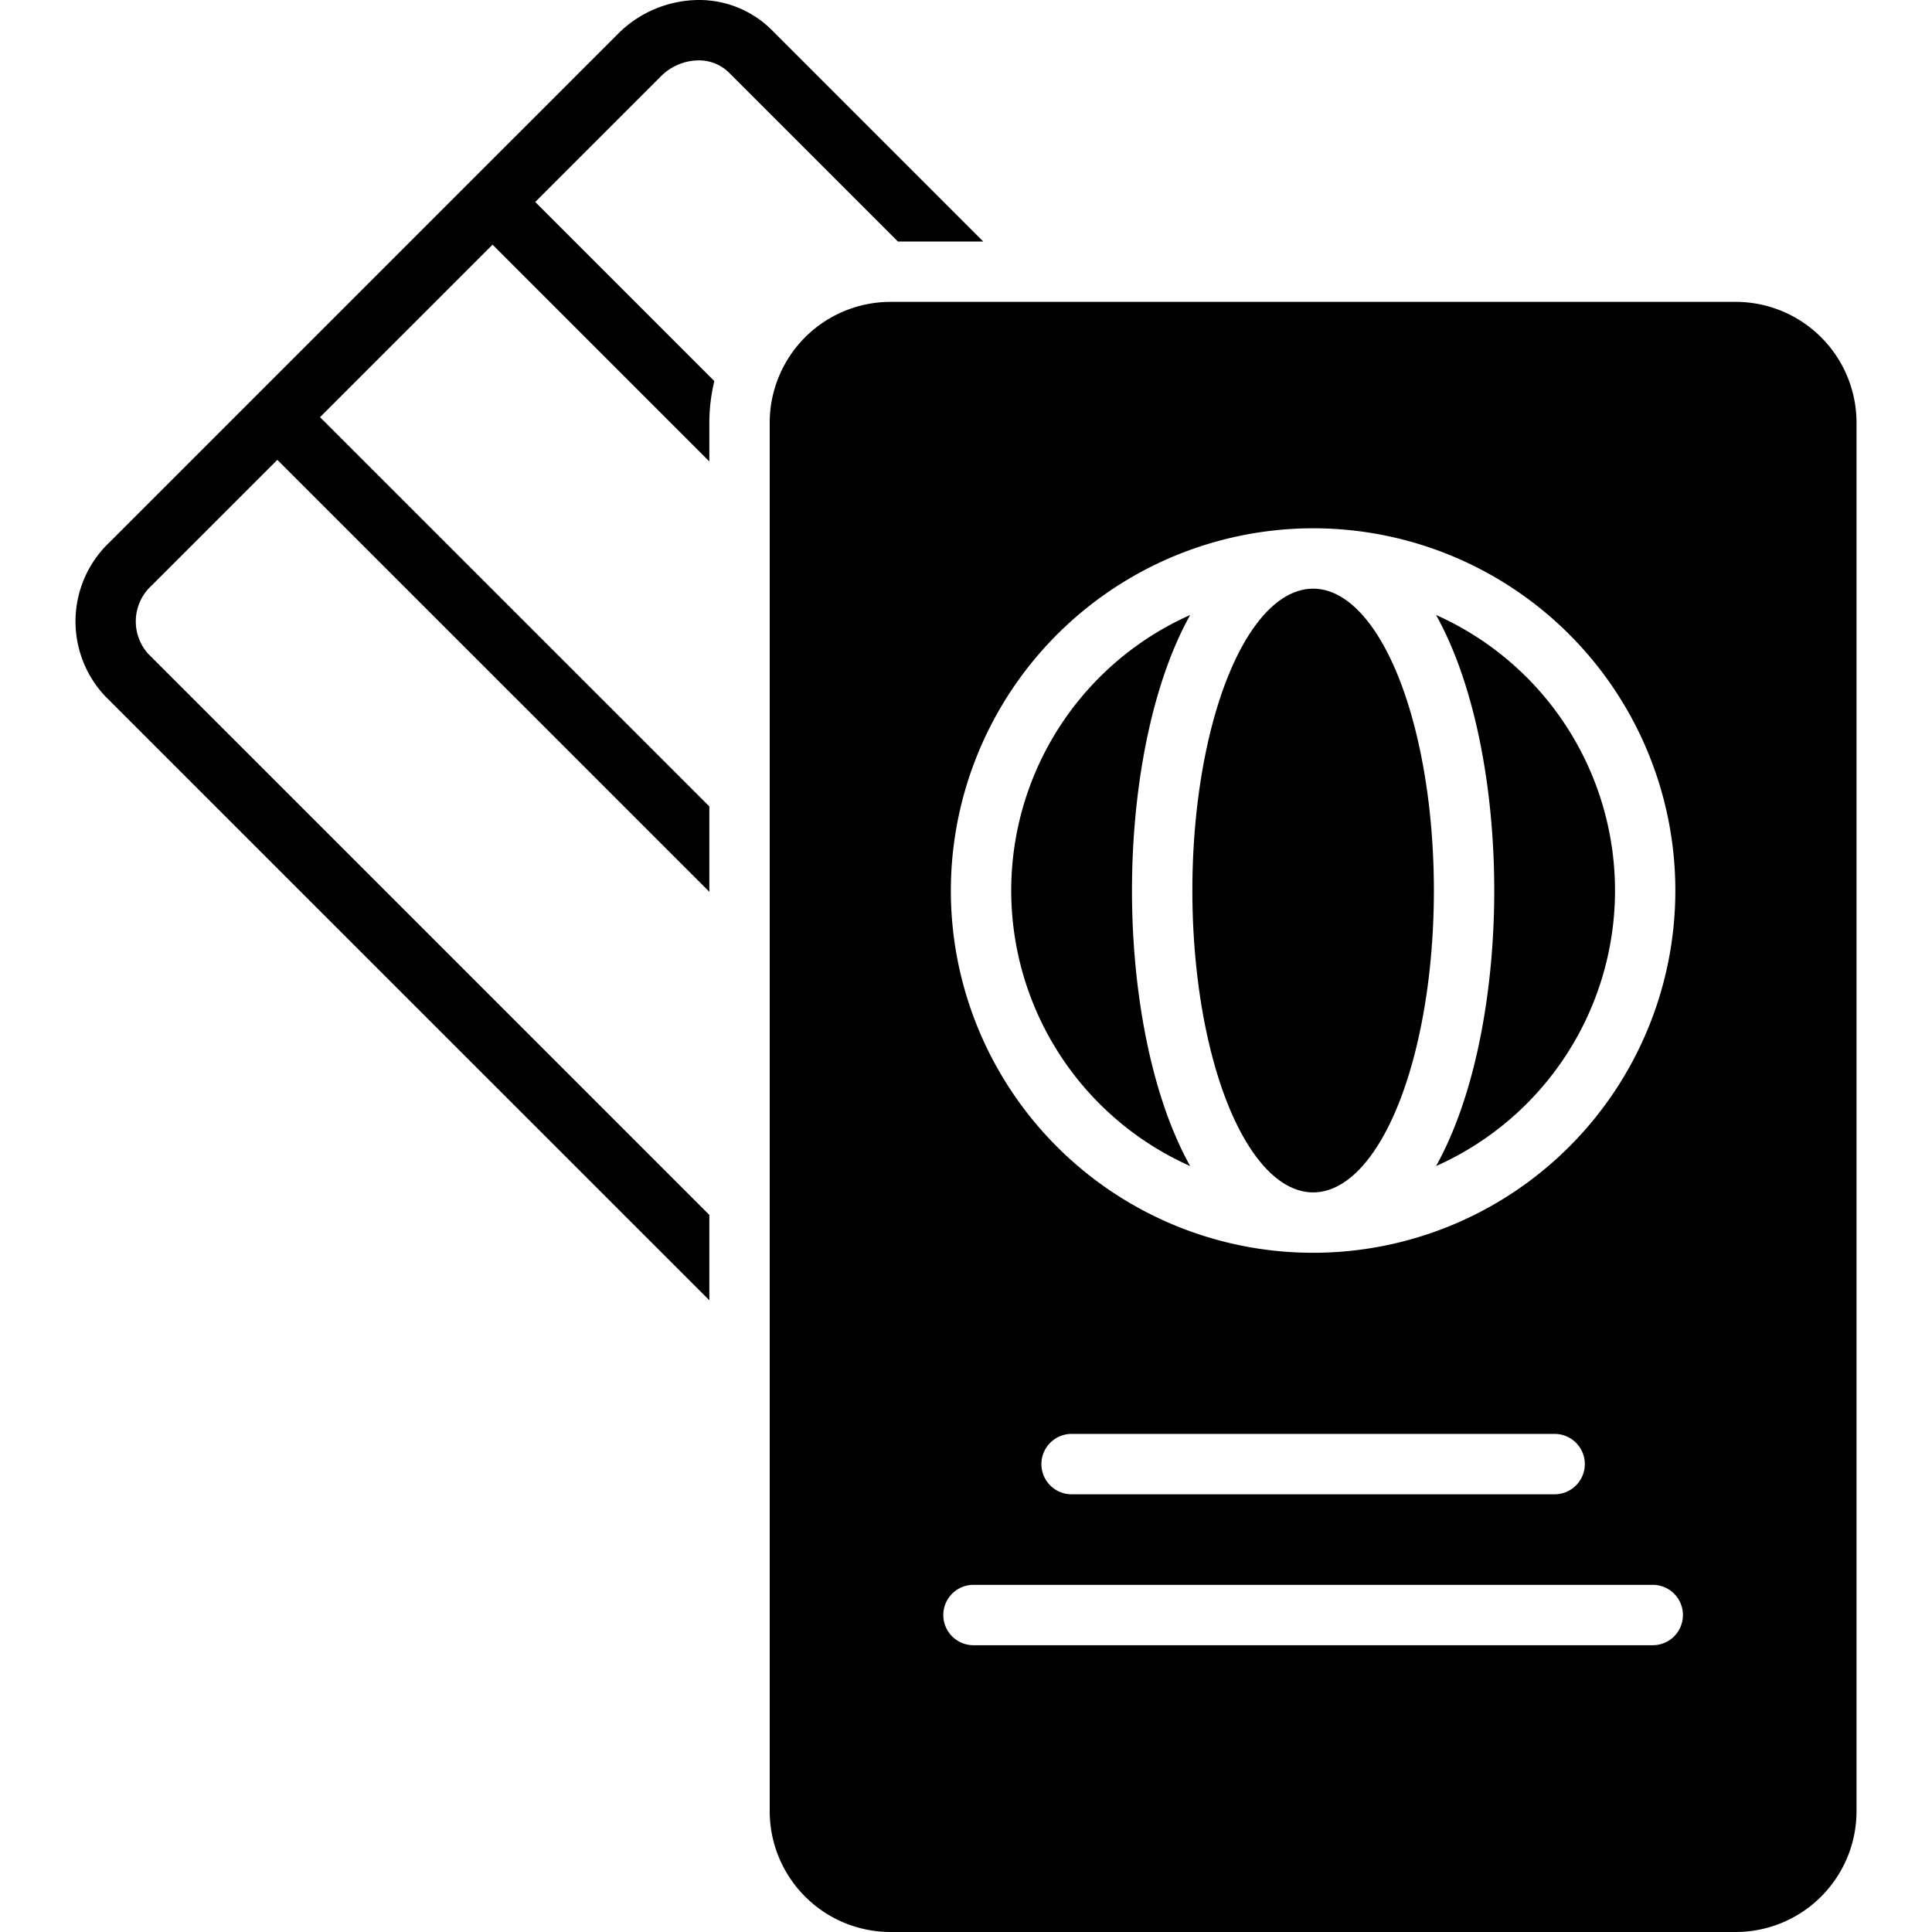
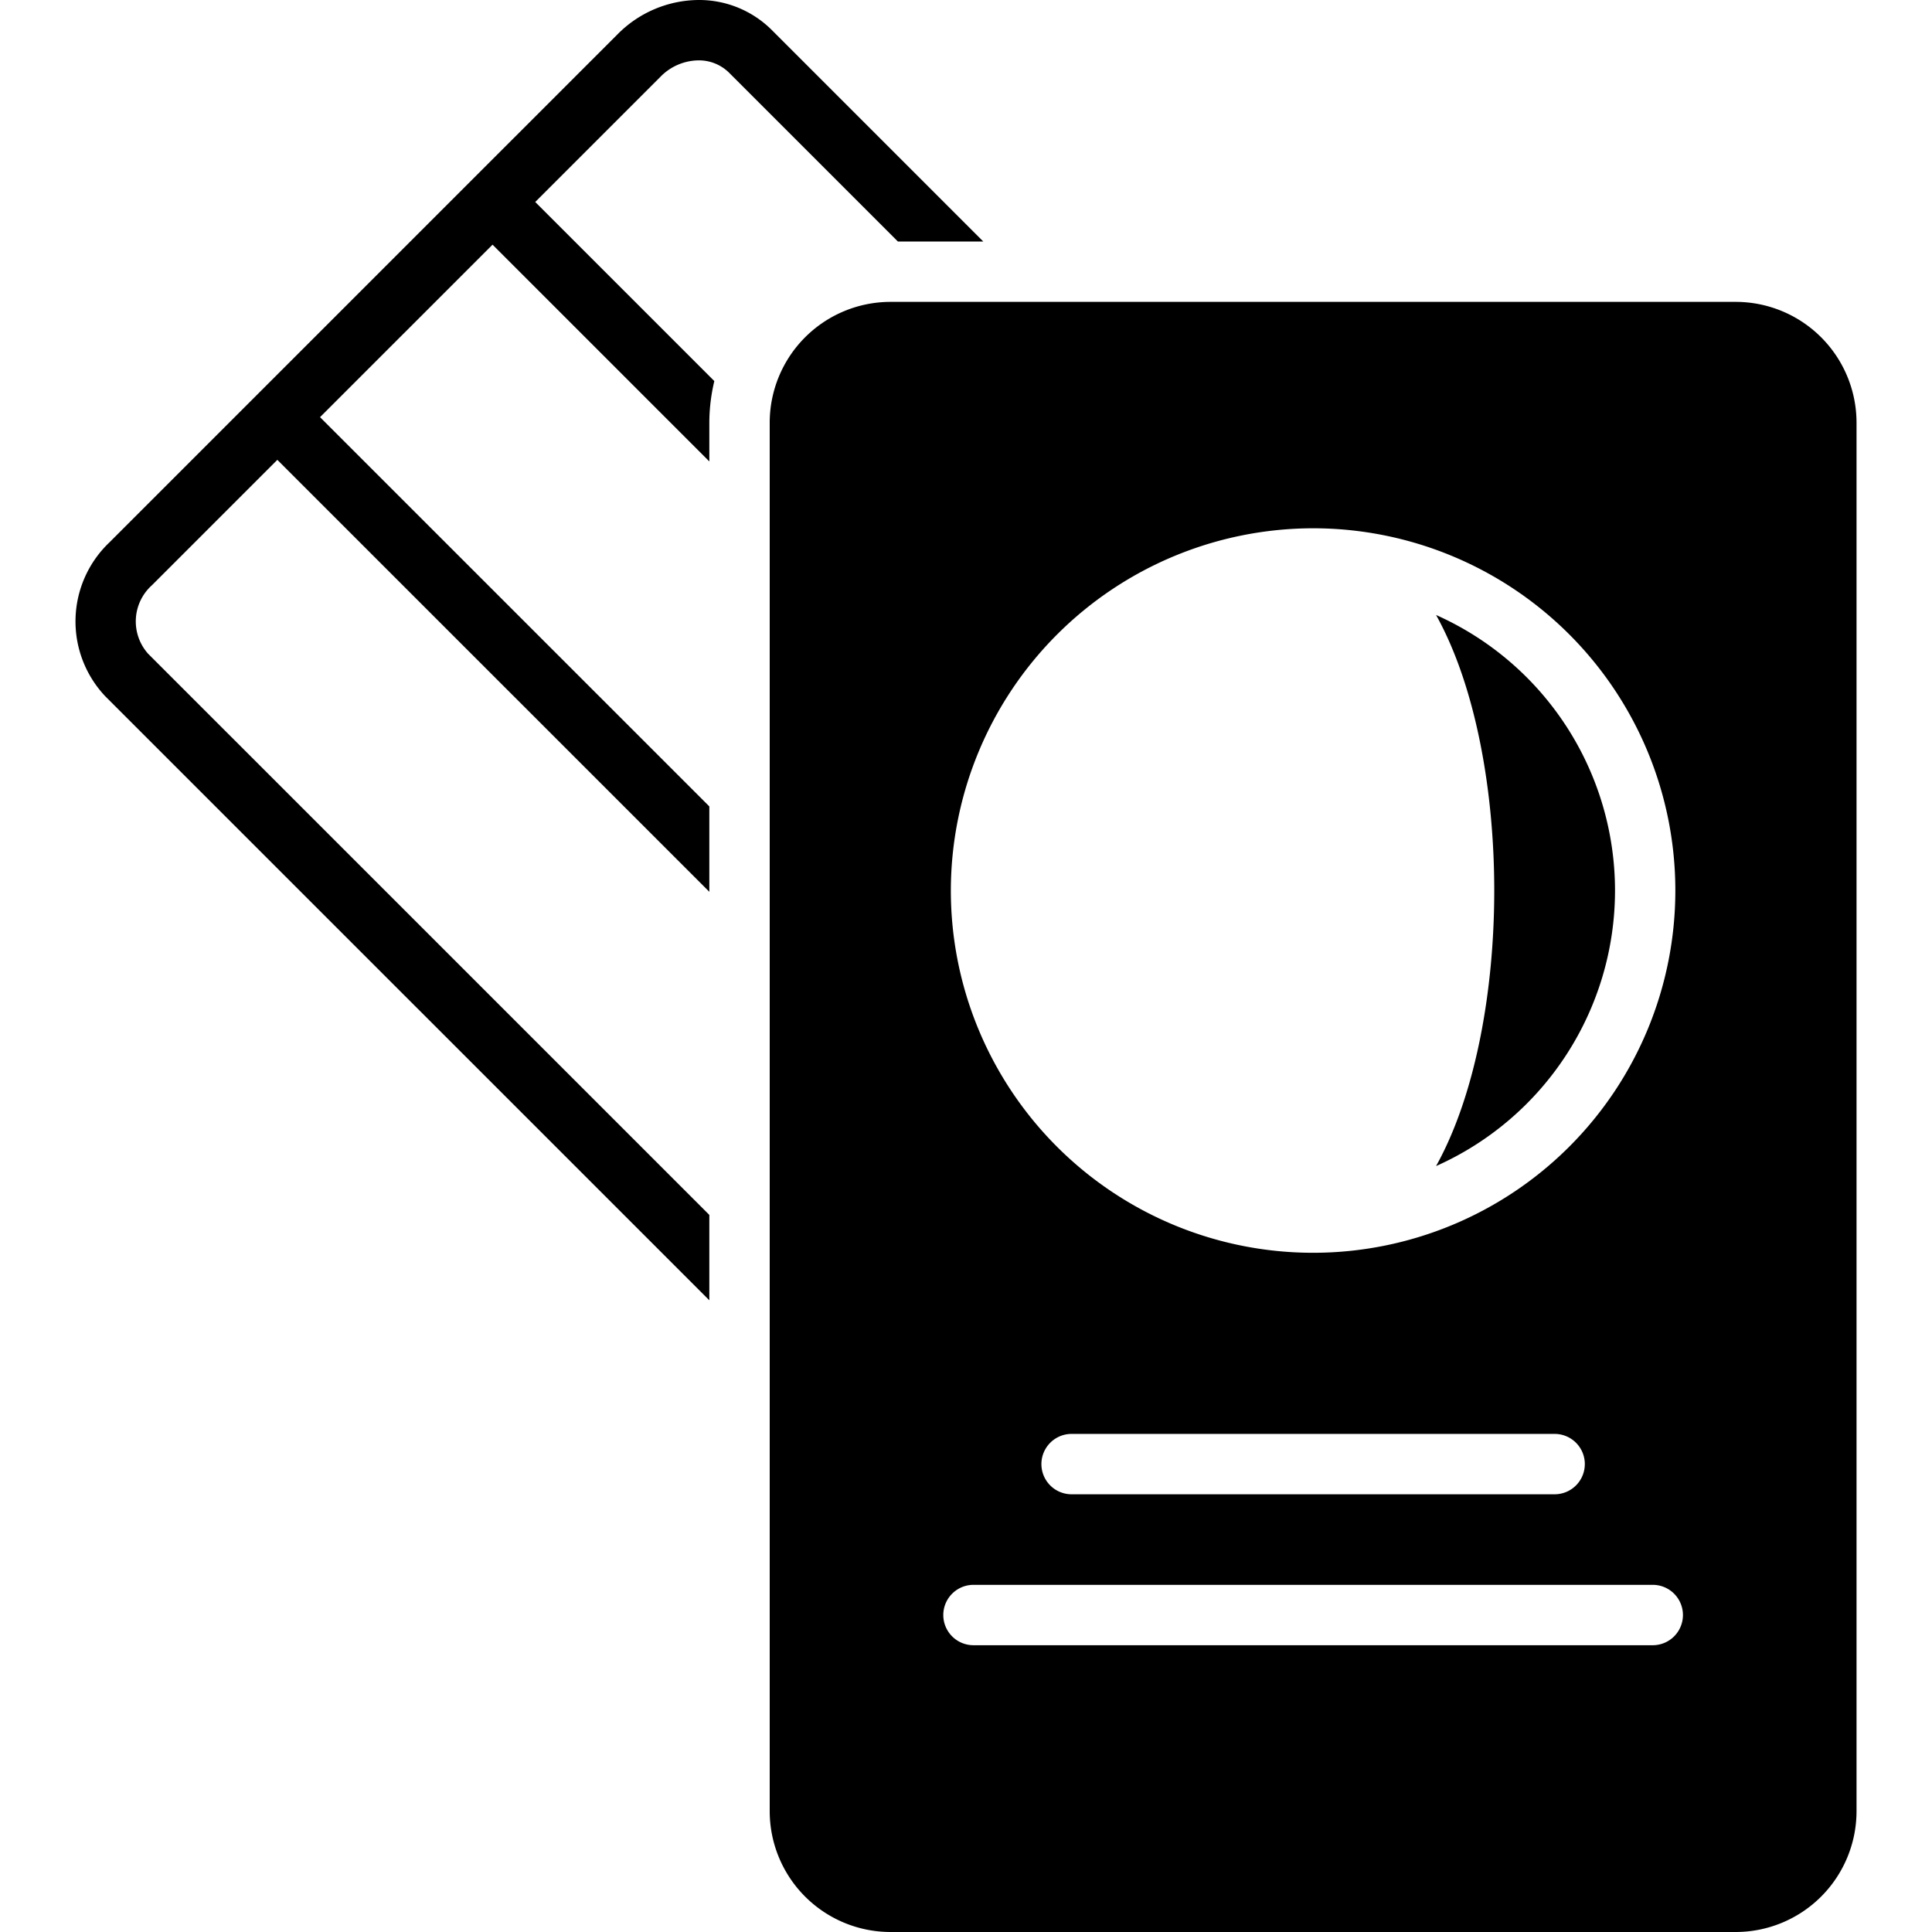
<svg xmlns="http://www.w3.org/2000/svg" height="100px" width="100px" fill="#000000" data-name="Layer 1" viewBox="0 0 128 128" x="0px" y="0px">
  <title>Miscellaneous 71 solid</title>
  <path d="M46.272,0h-0A7.618,7.618,0,0,0,40.938,2.248L7.24,35.944a7.222,7.222,0,0,0-.259,10.193L46.995,86.148V80.491L9.809,43.308a3.219,3.219,0,0,1,.259-4.536l8.307-8.306L46.995,59.084V53.428l-25.792-25.79L32.632,16.21,46.995,30.572V28a11.953,11.953,0,0,1,.331-2.753L35.46,13.382,43.767,5.076A3.574,3.574,0,0,1,46.272,4a2.837,2.837,0,0,1,2.031.817L59.487,16H65.144L51.132,1.988A6.816,6.816,0,0,0,46.272,0Z" />
-   <path d="M78.852,77.255C76.237,72.558,74.997,65.636,74.997,59S76.237,45.442,78.852,40.745a19.982,19.982,0,0,0,0,36.51Z" />
-   <ellipse cx="86.998" cy="59" rx="8.001" ry="20" />
  <path d="M106.999,59A19.991,19.991,0,0,0,95.143,40.745C97.758,45.442,98.998,52.364,98.998,59s-1.241,13.558-3.855,18.255A19.991,19.991,0,0,0,106.999,59Z" />
  <path d="M50.995,28v92a8.009,8.009,0,0,0,8.001,8h56.004A8.009,8.009,0,0,0,123,120V28a8.009,8.009,0,0,0-8.001-8H58.996A8.009,8.009,0,0,0,50.995,28Zm36.002,7A24,24,0,1,1,62.996,59,24.028,24.028,0,0,1,86.998,35Zm18.001,62a2,2,0,0,1-2,2H70.996a2,2,0,1,1,0-4h32.002A2,2,0,0,1,104.999,97ZM64.496,105h45.003a2,2,0,1,1,0,4H64.496a2,2,0,1,1,0-4Z" />
</svg>